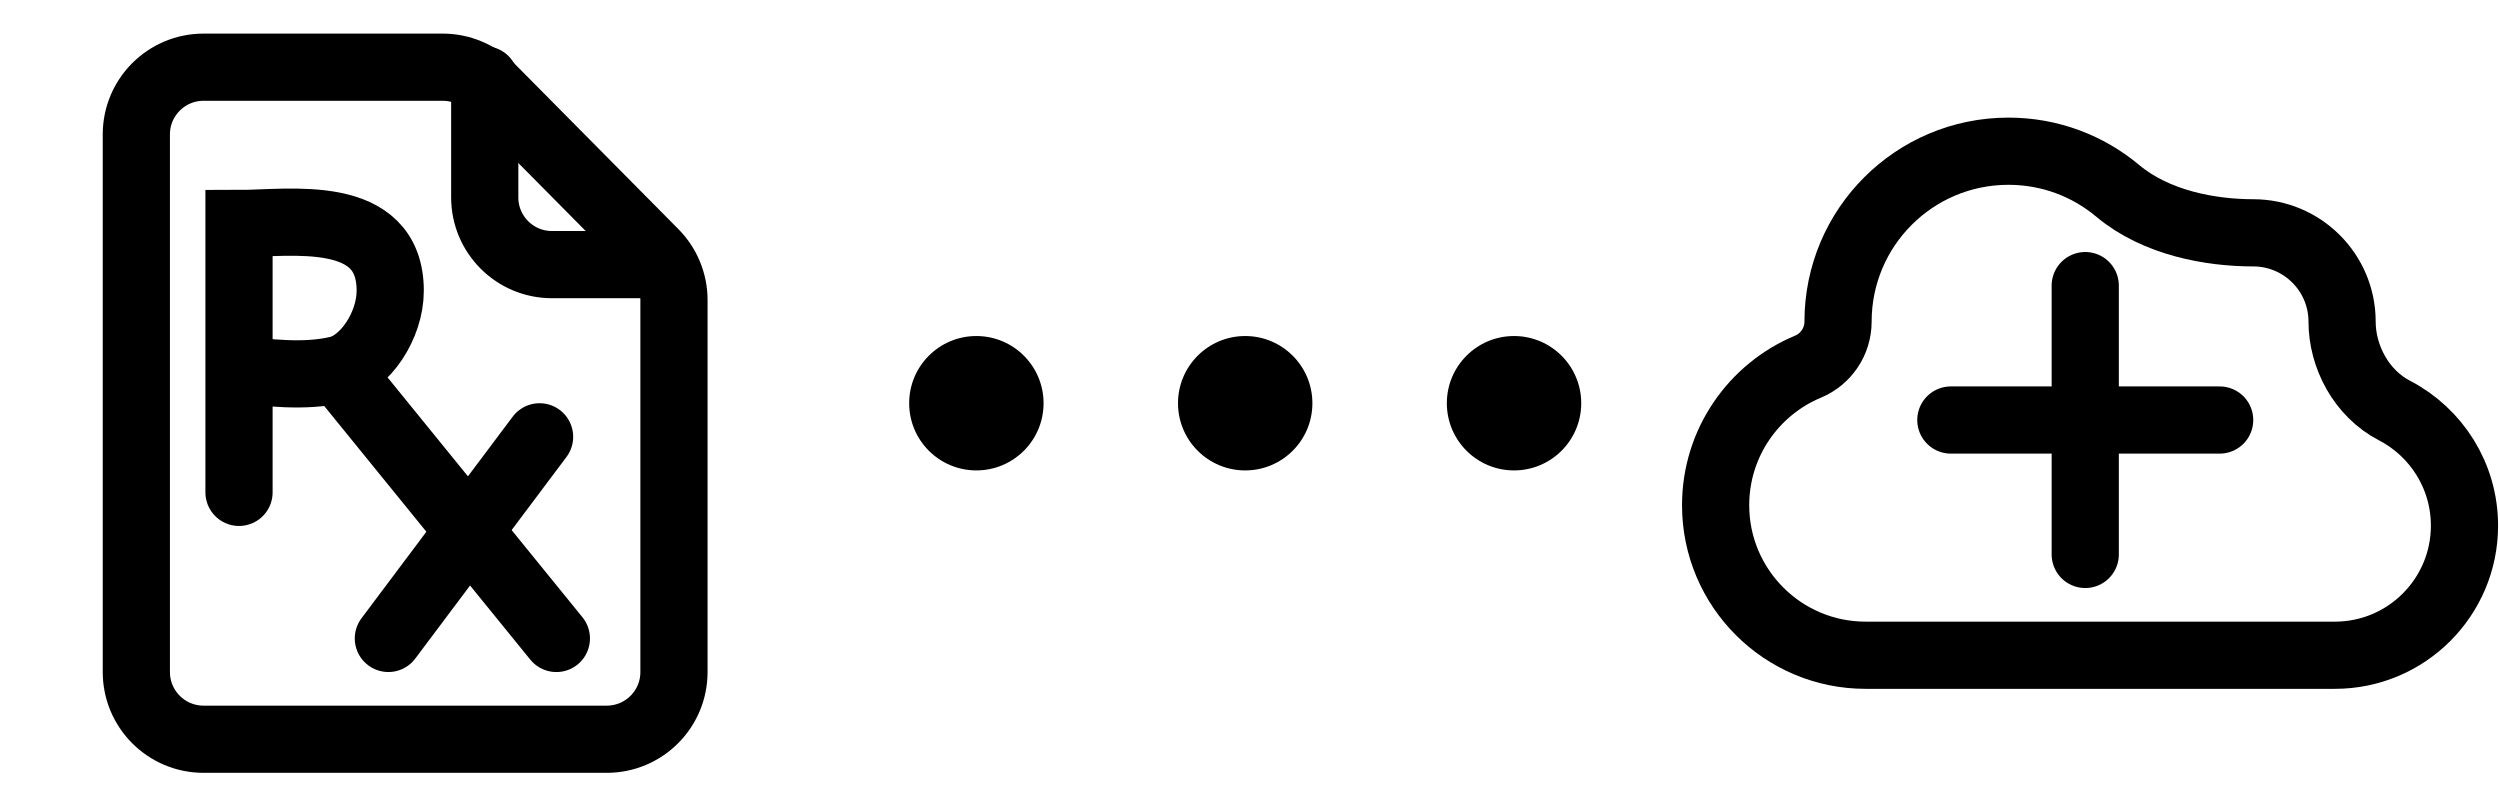
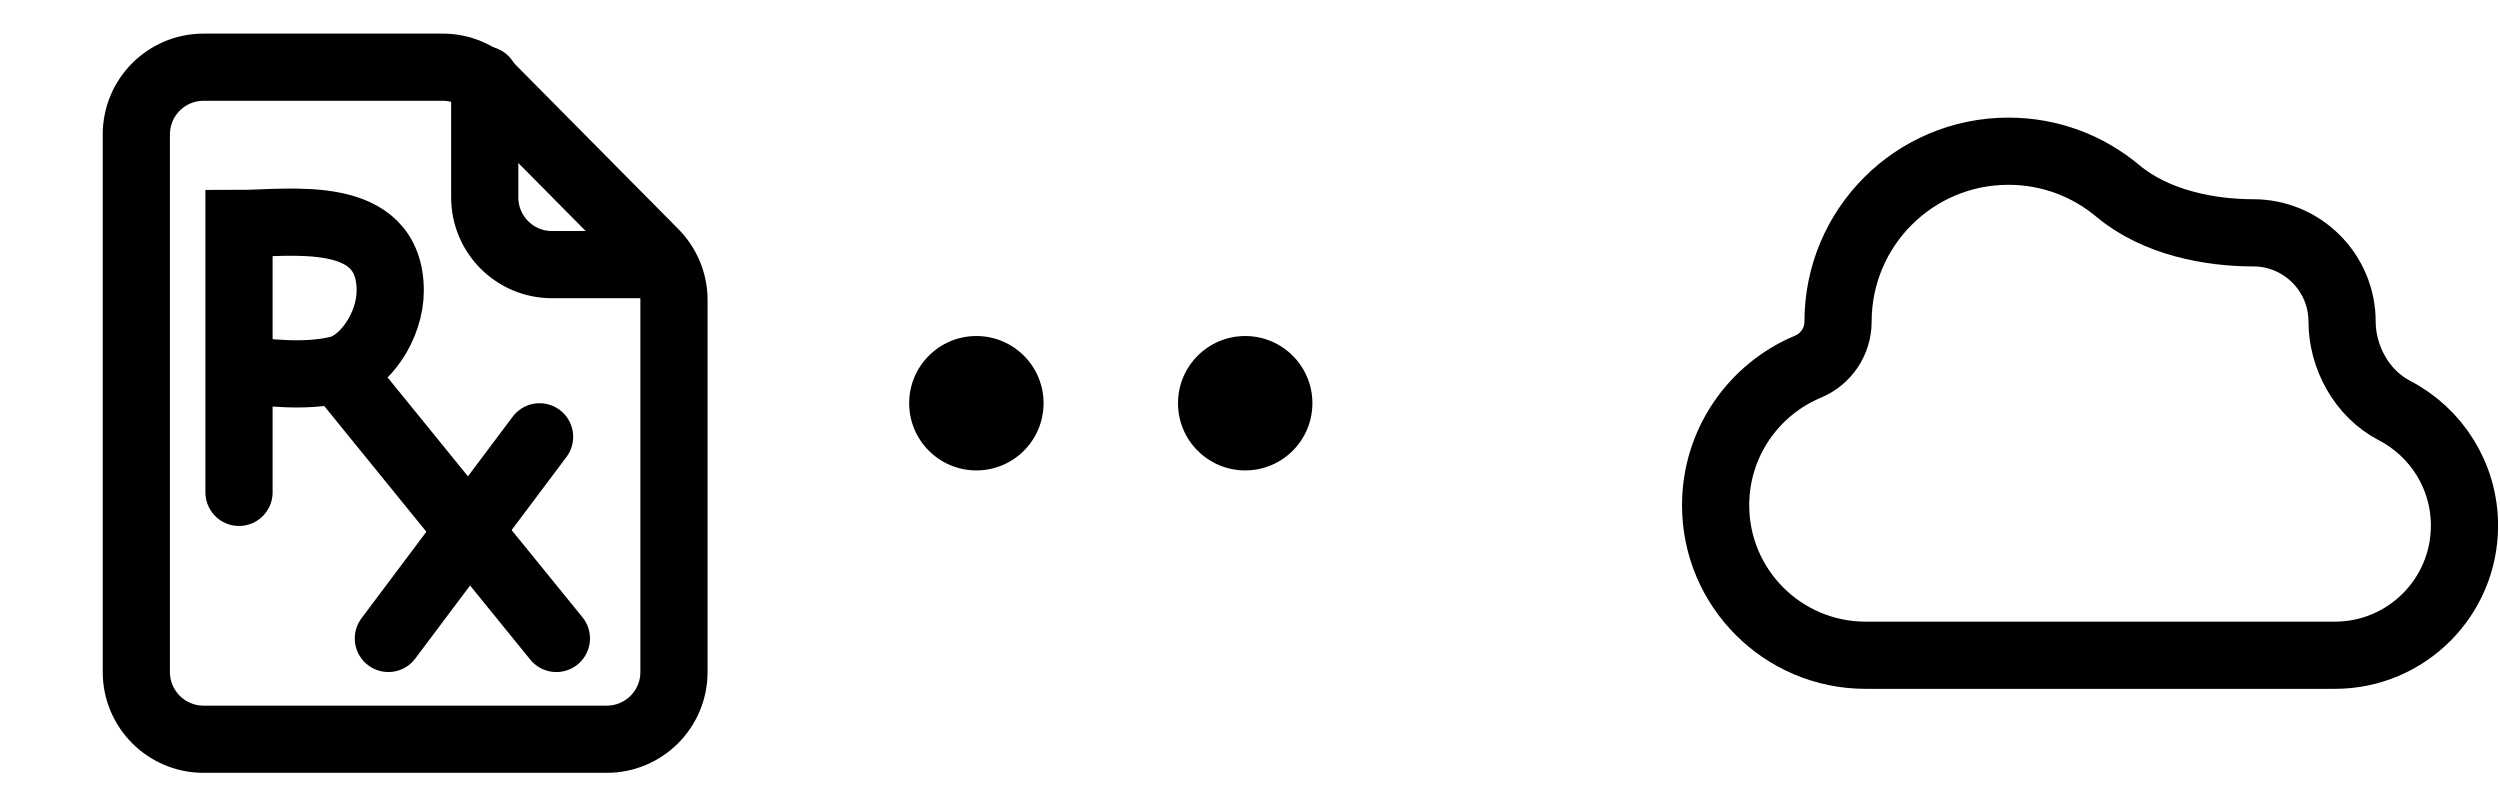
<svg xmlns="http://www.w3.org/2000/svg" width="124" height="40" viewBox="0 0 124 40" fill="none">
  <path d="M24.043 3.958V9.791C24.043 11.632 25.535 13.125 27.376 13.125H32.727" stroke="#5072FF" style="stroke:#5072FF;stroke:color(display-p3 0.314 0.447 1);stroke-opacity:1;" stroke-width="3.333" stroke-linecap="round" stroke-linejoin="round" />
  <path d="M30.096 36.666H10.096C8.255 36.666 6.762 35.174 6.762 33.333V6.666C6.762 4.825 8.255 3.333 10.096 3.333H21.958C22.848 3.333 23.7 3.688 24.326 4.32L32.464 12.537C33.082 13.161 33.429 14.004 33.429 14.882V33.333C33.429 35.174 31.937 36.666 30.096 36.666Z" stroke="#5072FF" style="stroke:#5072FF;stroke:color(display-p3 0.314 0.447 1);stroke-opacity:1;" stroke-width="3.333" />
  <path d="M26.763 21.666L19.263 31.666" stroke="#5072FF" style="stroke:#5072FF;stroke:color(display-p3 0.314 0.447 1);stroke-opacity:1;" stroke-width="3.333" stroke-linecap="round" />
  <path d="M11.855 18.333L11.855 11.087C14.355 11.087 19.355 10.254 19.355 14.421C19.355 16.153 18.101 18.017 16.762 18.333M11.855 18.333C13.189 18.467 15.07 18.733 16.762 18.333M11.855 18.333L11.855 24.421M16.762 18.333L27.596 31.667" stroke="#5072FF" style="stroke:#5072FF;stroke:color(display-p3 0.314 0.447 1);stroke-opacity:1;" stroke-width="3.333" stroke-linecap="round" />
  <ellipse cx="48.428" cy="20" rx="3.333" ry="3.333" fill="#5072FF" style="fill:#5072FF;fill:color(display-p3 0.314 0.447 1);fill-opacity:1;" />
  <ellipse cx="61.762" cy="20" rx="3.333" ry="3.333" fill="#5072FF" style="fill:#5072FF;fill:color(display-p3 0.314 0.447 1);fill-opacity:1;" />
-   <ellipse cx="75.096" cy="20" rx="3.333" ry="3.333" fill="#5072FF" style="fill:#5072FF;fill:color(display-p3 0.314 0.447 1);fill-opacity:1;" />
  <path d="M111.762 11.548C114.193 11.548 116.167 13.521 116.167 15.952C116.167 17.668 117.107 19.502 118.765 20.362C120.831 21.433 122.238 23.591 122.238 26.072C122.238 29.622 119.36 32.5 115.81 32.5H92.536C88.428 32.5 85.095 29.167 85.095 25.06C85.095 21.965 86.985 19.309 89.676 18.187C90.571 17.814 91.167 16.937 91.167 15.952C91.167 11.282 94.949 7.5 99.619 7.5C101.685 7.5 103.571 8.237 105.039 9.466C106.951 11.068 109.66 11.548 111.762 11.548Z" stroke="#5072FF" style="stroke:#5072FF;stroke:color(display-p3 0.314 0.447 1);stroke-opacity:1;" stroke-width="3.333" />
-   <path d="M103.428 14.166V27.5" stroke="#5072FF" style="stroke:#5072FF;stroke:color(display-p3 0.314 0.447 1);stroke-opacity:1;" stroke-width="3.333" stroke-linecap="round" stroke-linejoin="round" />
-   <path d="M110.095 20.833L96.762 20.833" stroke="#5072FF" style="stroke:#5072FF;stroke:color(display-p3 0.314 0.447 1);stroke-opacity:1;" stroke-width="3.333" stroke-linecap="round" stroke-linejoin="round" />
</svg>